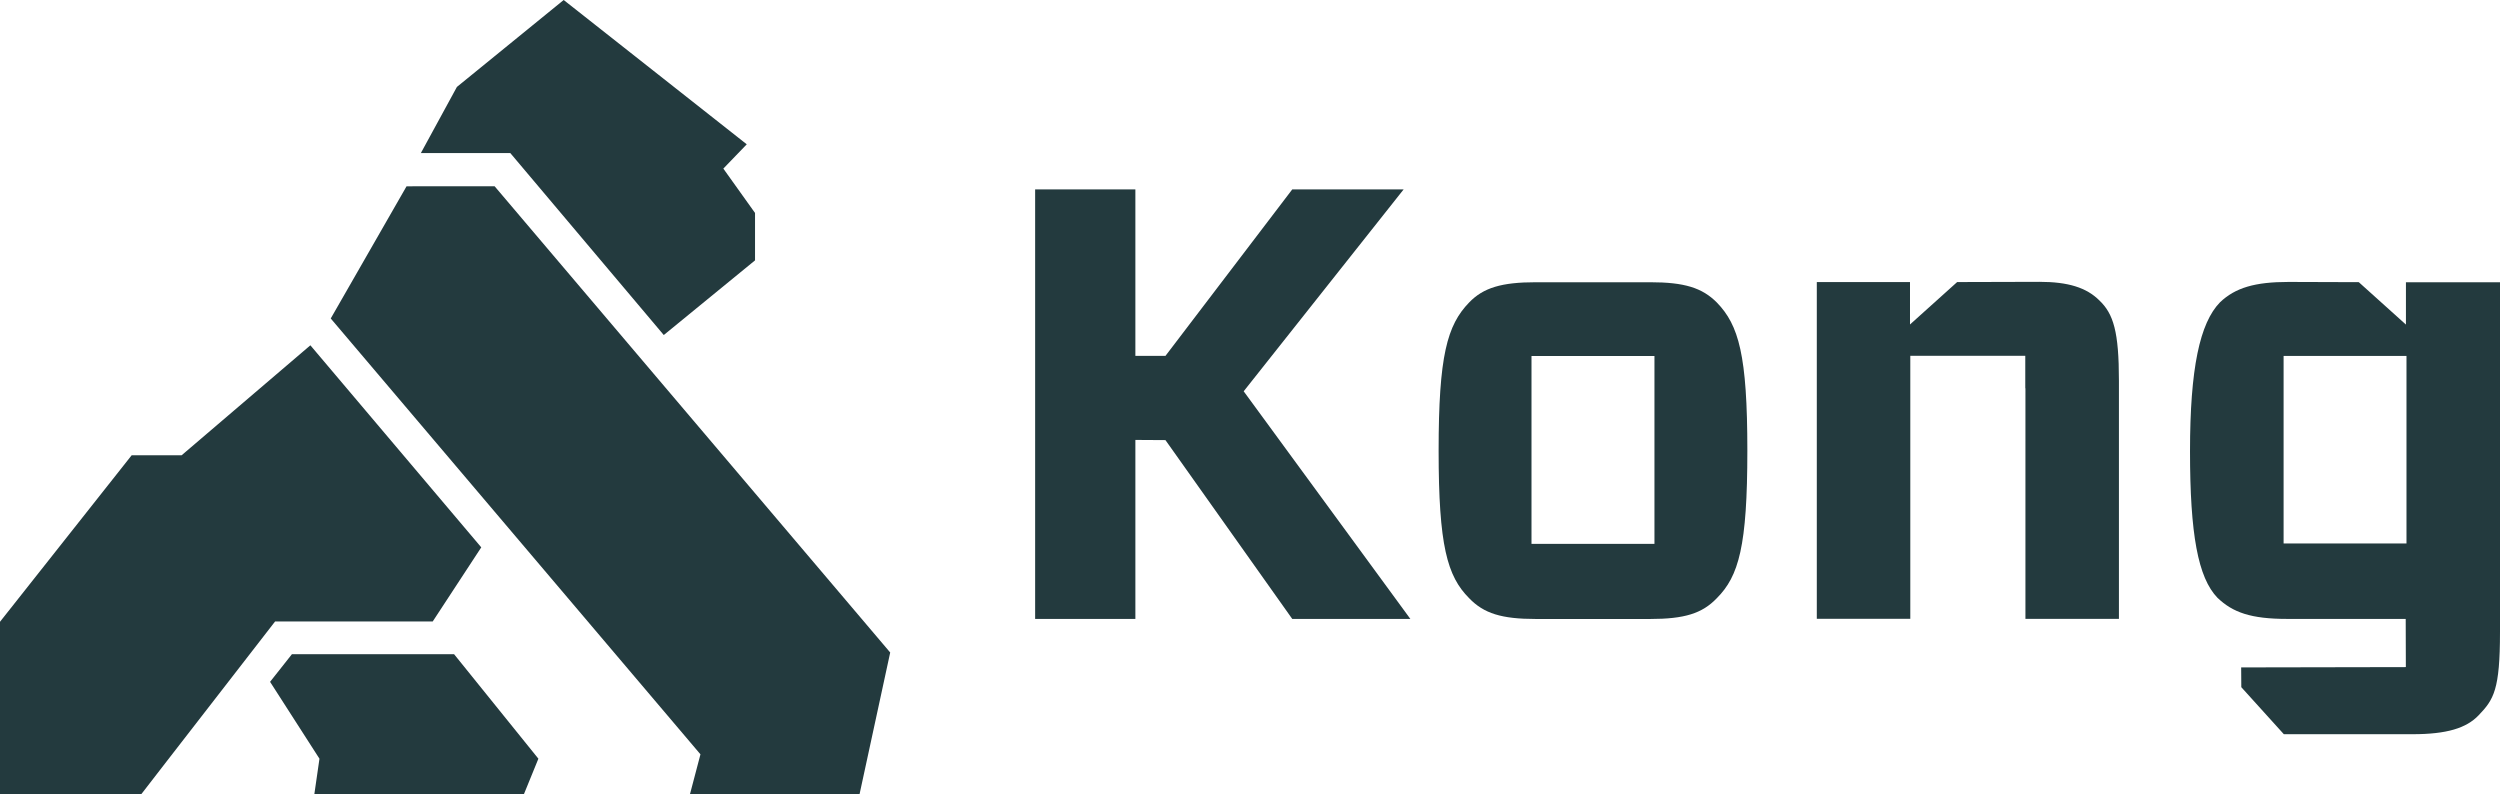
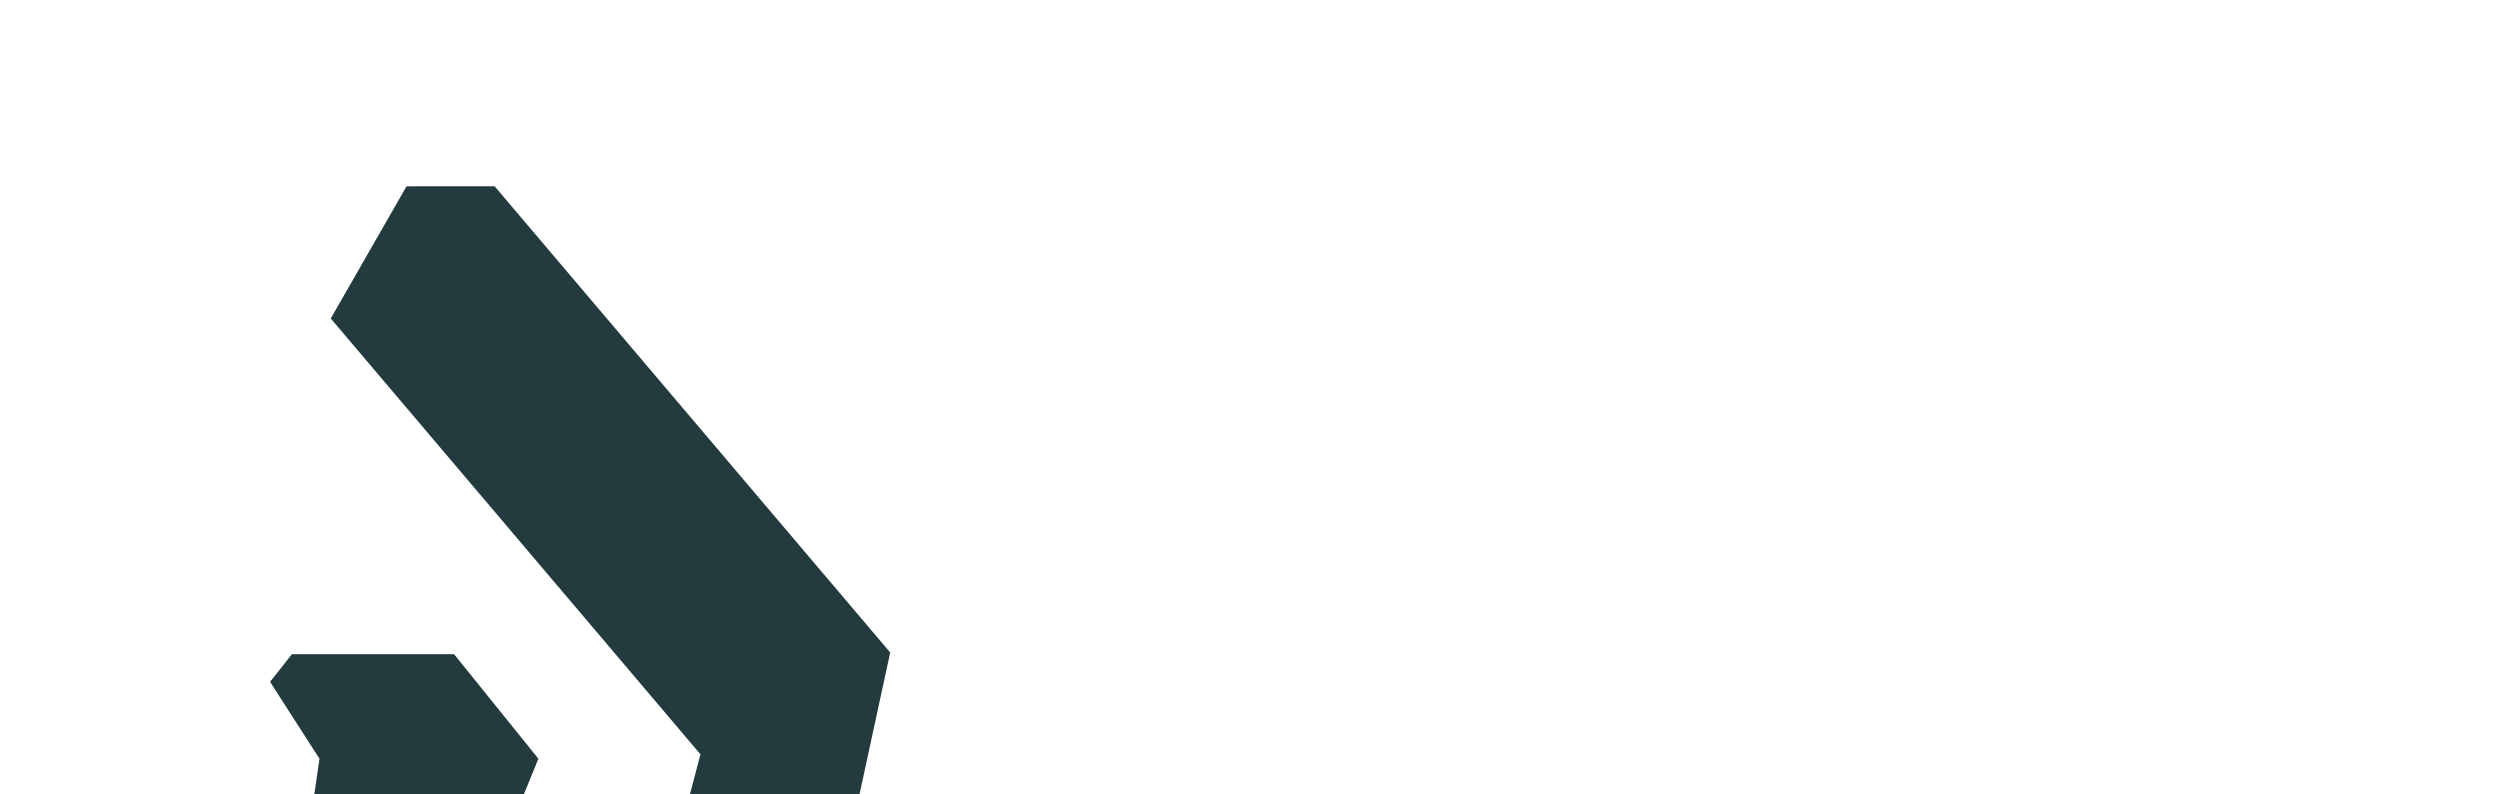
<svg xmlns="http://www.w3.org/2000/svg" preserveAspectRatio="xMidYMid meet" viewBox="0 0 141.636 45" fill="none">
  <g transform="matrix(1,0,0,1,-88,-39.5)">
    <g clip-path="url(#a)" fill="#233a3e">
-       <path d="m113.886 44.425-2.042 3.747h5.067l8.695 10.309 5.17-4.23v-2.685l-1.796-2.514 1.327-1.376-10.372-8.176z" />
      <path d="m106.738 57.543 4.295-7.488 4.988-.004 22.413 26.416-1.738 8.033h-9.608l.596-2.264zm-3.437 20.586 1.237-1.565h9.188l4.776 5.92-.822 2.015h-11.872l.291-2.014z" />
-       <path d="M95.459 65.294h2.83l7.295-6.231 9.682 11.447-2.749 4.197h-8.93l-6.172 7.963L96 84.5h-8v-9.773z" />
-       <path clip-rule="evenodd" d="M175.01 74.568c-1.939 0-2.946-.314-3.776-1.177-1.246-1.248-1.73-2.983-1.73-8.36s.484-7.111 1.73-8.395c.799-.832 1.837-1.146 3.776-1.146h6.478c1.939 0 2.946.314 3.776 1.146 1.247 1.284 1.731 2.983 1.731 8.395 0 5.413-.484 7.112-1.731 8.36-.83.867-1.837 1.177-3.776 1.177zm-.244-4.257h6.966V59.668h-6.966z" fill-rule="evenodd" />
-       <path d="m202.75 61.503-.009-.009v-1.836h-6.514v14.9h-5.297V55.48h5.28v2.403l2.671-2.403 4.659-.013c1.628 0 2.671.327 3.398 1.053.799.761 1.109 1.766 1.109 4.563v13.48h-5.297zm-41.539-11.271h6.31l-9.061 11.436 9.442 12.896h-6.691l-7.183-10.13-1.704-.01v10.14h-5.679V50.232h5.679v9.431h1.704zm63.098 5.257v-.005l-.004.005z" />
-       <path clip-rule="evenodd" d="M224.307 57.889V55.49h5.329v19.8c0 3.279-.347 3.837-1.212 4.735-.692.726-1.801 1.071-3.74 1.071h-7.294l-2.41-2.664-.008-1.12 9.33-.018-.008-2.73h-6.723c-2.045 0-3.074-.367-3.94-1.195-1.105-1.142-1.557-3.602-1.557-8.302s.555-7.267 1.699-8.44c.866-.827 1.984-1.154 3.887-1.154l3.976.013zm-6.931 12.4h6.962V59.664h-6.962z" fill-rule="evenodd" />
    </g>
  </g>
</svg>